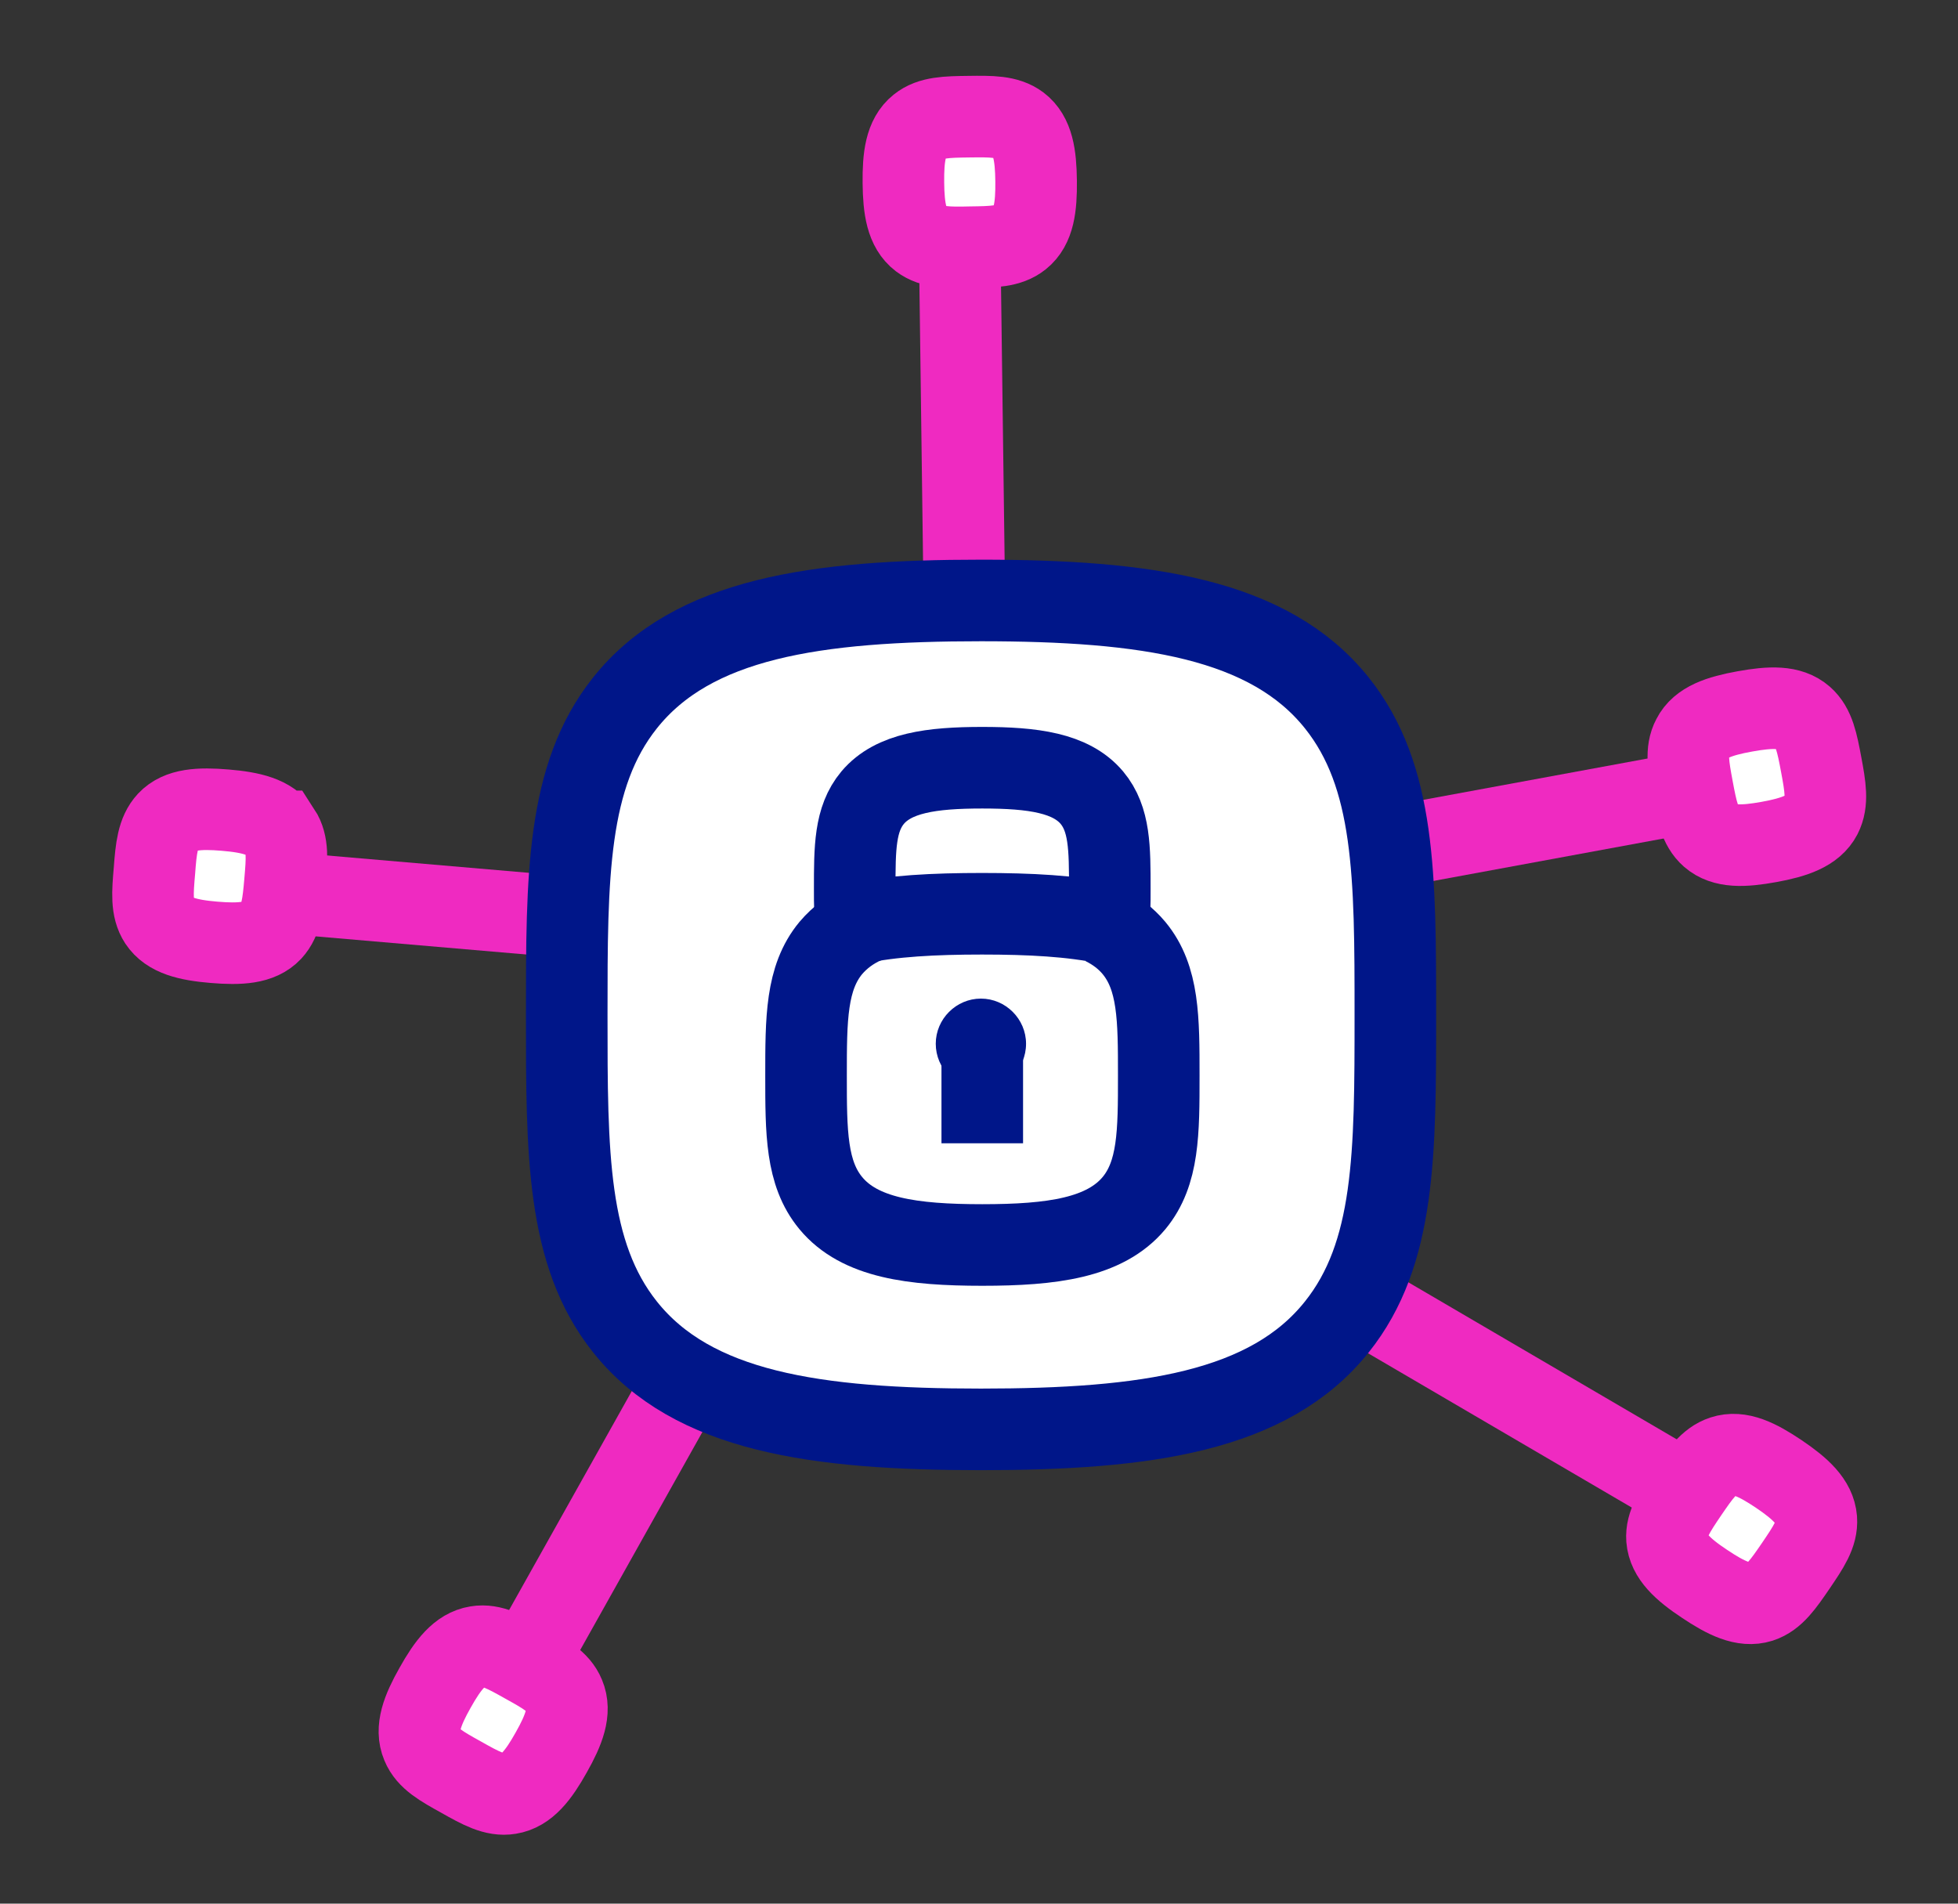
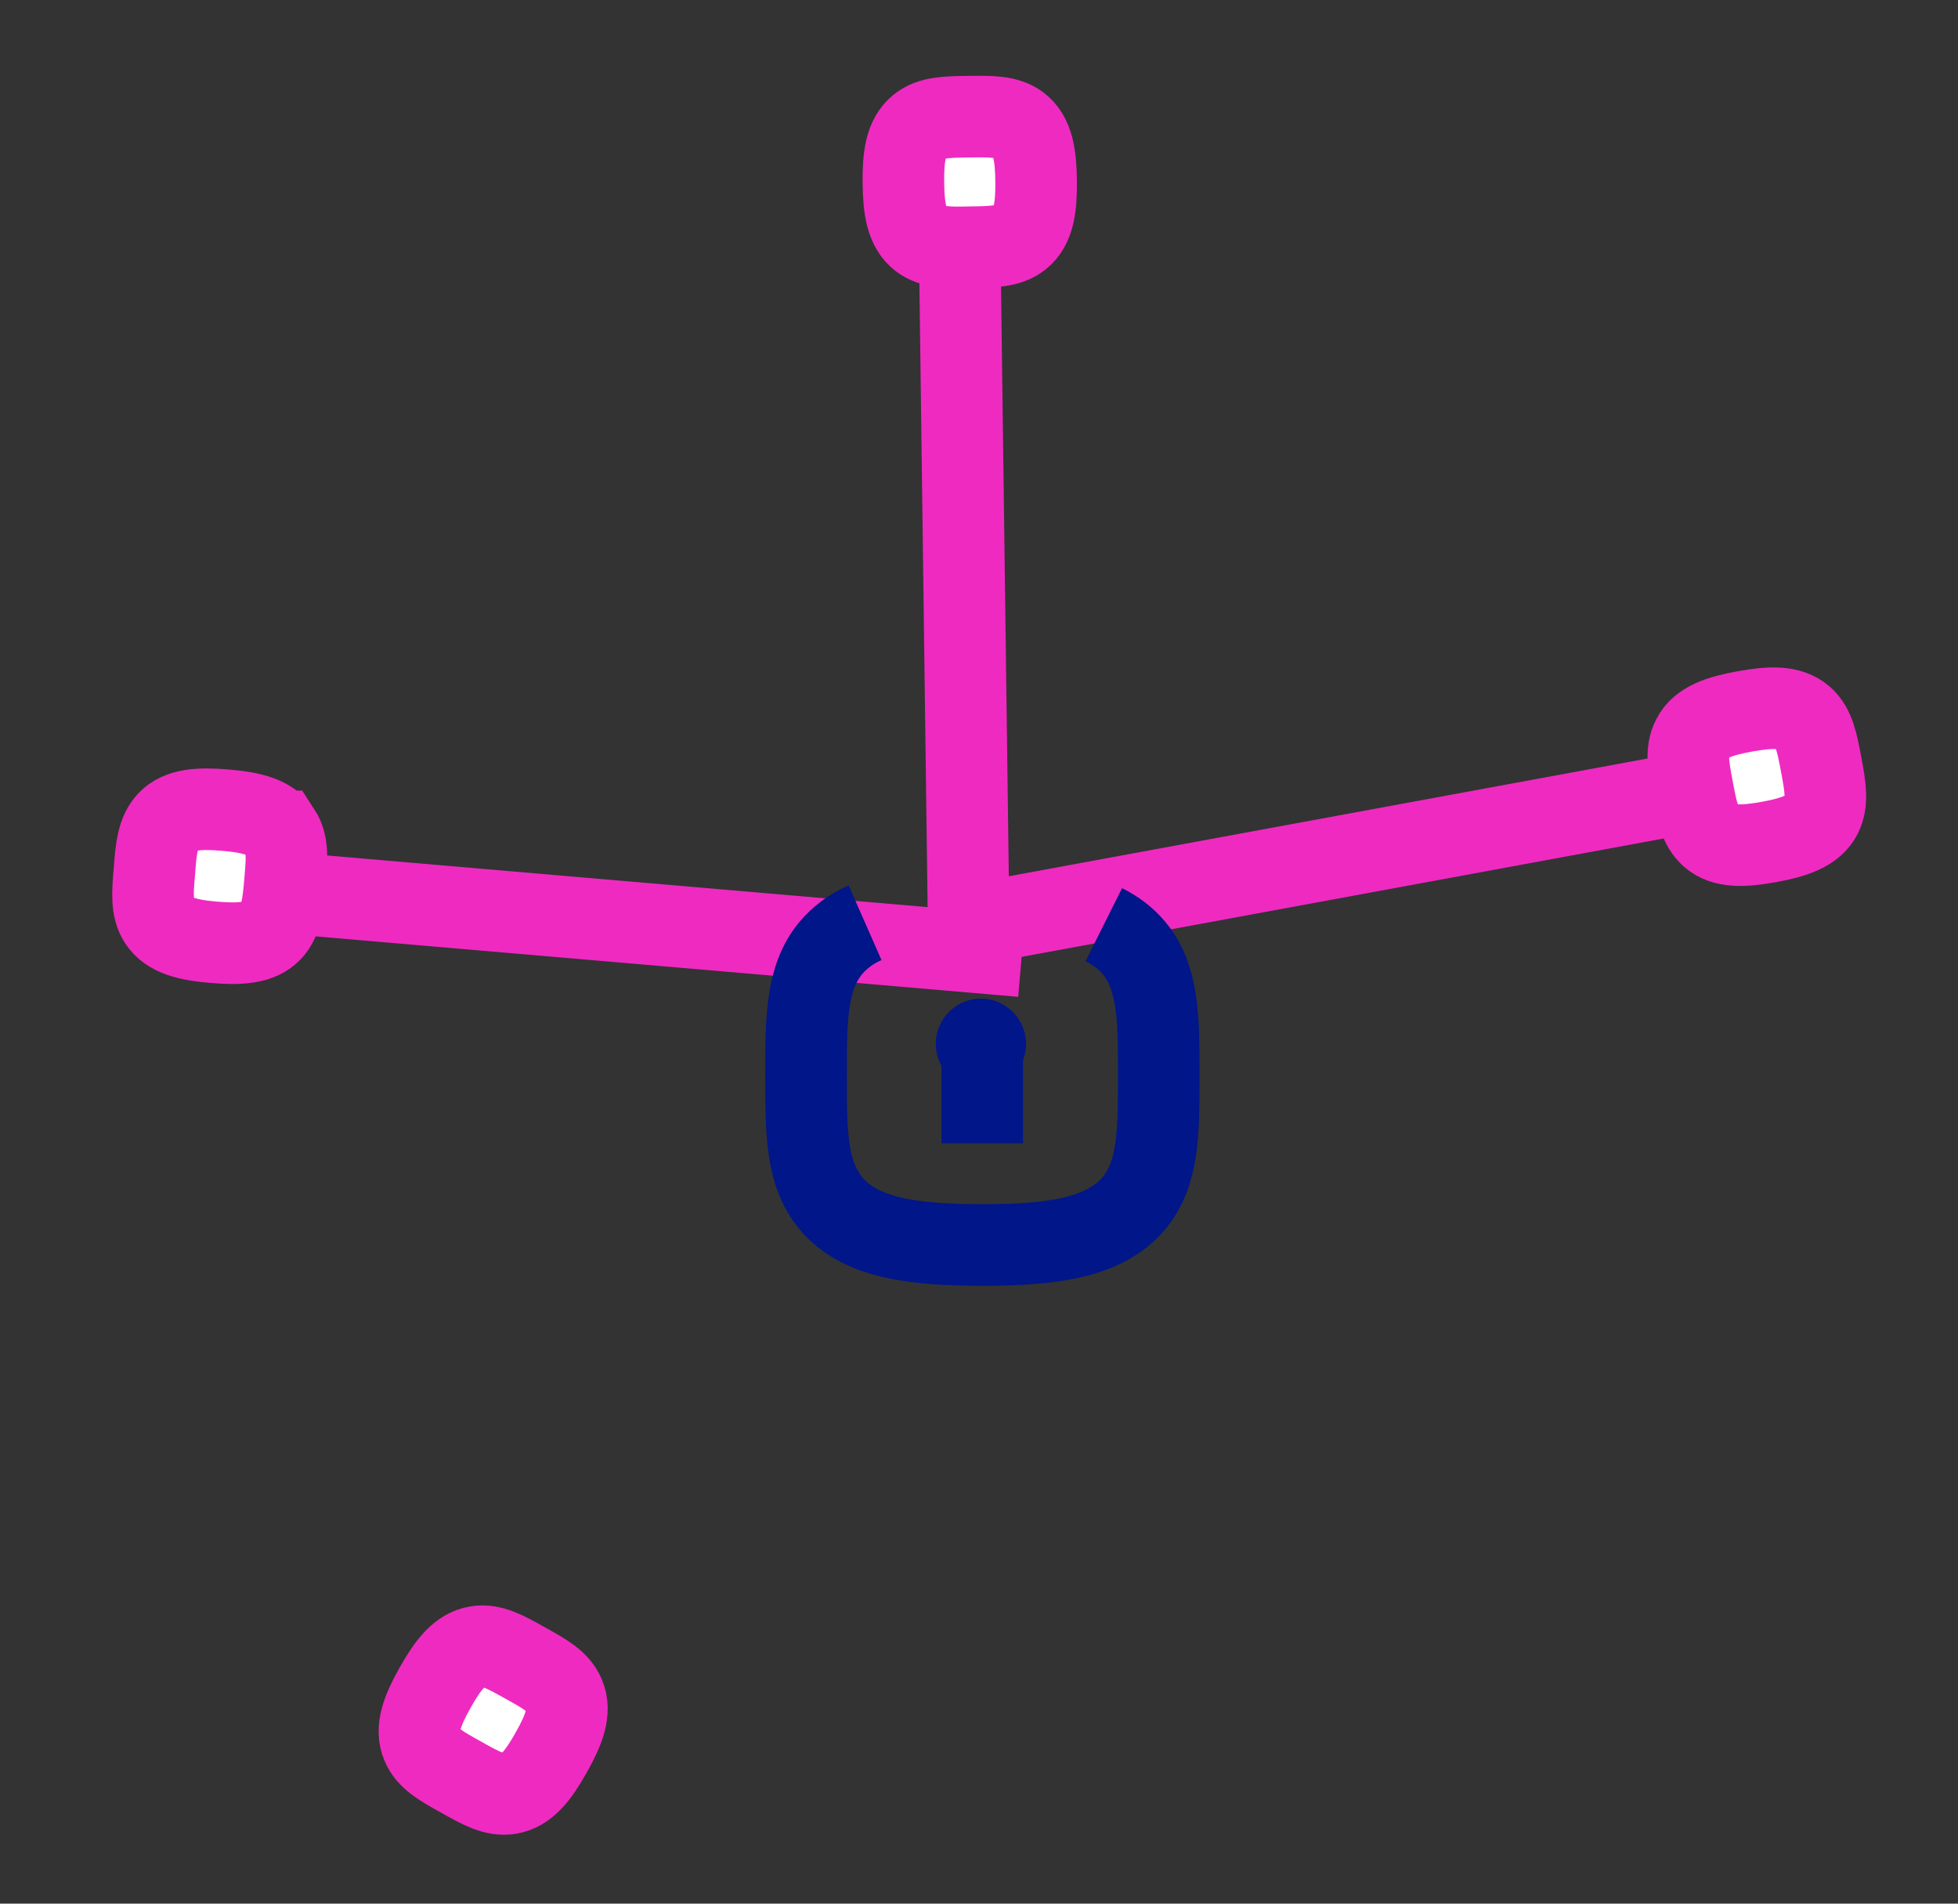
<svg xmlns="http://www.w3.org/2000/svg" id="Layer_1" viewBox="0 0 72 70">
  <rect x="0" y="0" width="72" height="70" fill="#333333" stroke="none" />
  <defs>
    <style>.cls-1,.cls-2{stroke:#ef2ac1;}.cls-1,.cls-2,.cls-3{stroke-miterlimit:10;}.cls-1,.cls-2,.cls-3,.cls-4{stroke-width:3px;}.cls-1,.cls-4{fill:#fff;}.cls-2,.cls-3{fill:none;}.cls-5{fill:#001689;}.cls-3,.cls-4{stroke:#001689;}.cls-4{stroke-linecap:round;stroke-linejoin:round;}</style>
  </defs>
  <g>
    <line class="cls-2" x1="37.57" y1="35.16" x2="10.37" y2="32.82" />
    <path class="cls-1" d="M10.29,30.57c-.35-.53-1.05-.7-2.01-.78-.95-.08-1.68-.04-2.11,.42-.37,.4-.43,.99-.49,1.8-.07,.81-.12,1.4,.18,1.86,.35,.53,1.05,.7,2.01,.78,.95,.08,1.68,.04,2.11-.42,.37-.4,.43-.99,.5-1.8,.07-.81,.12-1.4-.18-1.86Z" />
  </g>
  <g>
    <line class="cls-2" x1="35.65" y1="36.34" x2="35.29" y2="9.04" />
    <path class="cls-1" d="M37.52,8.73c.5-.4,.59-1.12,.58-2.07-.01-.96-.12-1.67-.63-2.06-.44-.33-1.03-.32-1.84-.31-.82,.01-1.41,.02-1.83,.36-.5,.4-.59,1.12-.58,2.07,.01,.96,.12,1.67,.63,2.06,.44,.33,1.02,.33,1.84,.31,.82-.01,1.41-.02,1.83-.36Z" />
  </g>
  <g>
-     <line class="cls-2" x1="32.71" y1="37.31" x2="19.36" y2="61.13" />
    <path class="cls-1" d="M17.54,60.55c-.63,.1-1.07,.67-1.54,1.51-.47,.83-.73,1.51-.48,2.1,.21,.51,.72,.79,1.44,1.19,.71,.4,1.23,.69,1.77,.6,.63-.1,1.07-.67,1.54-1.51,.47-.83,.73-1.51,.48-2.1-.21-.51-.72-.79-1.44-1.19-.71-.4-1.23-.69-1.77-.6Z" />
  </g>
  <g>
-     <line class="cls-2" x1="38.49" y1="41.11" x2="62.06" y2="54.9" />
-     <path class="cls-1" d="M61.3,56.59c.05,.63,.58,1.12,1.38,1.65,.79,.53,1.45,.85,2.05,.66,.52-.17,.85-.66,1.31-1.33,.46-.68,.79-1.16,.75-1.71-.05-.63-.58-1.12-1.38-1.66-.79-.53-1.44-.85-2.05-.65-.52,.17-.85,.66-1.31,1.33-.46,.68-.79,1.17-.75,1.71Z" />
-   </g>
+     </g>
  <g>
    <line class="cls-2" x1="35.83" y1="33.98" x2="62.68" y2="29.03" />
    <path class="cls-1" d="M62.91,30.74c.48,.42,1.2,.39,2.14,.22,.94-.17,1.63-.41,1.92-.97,.25-.49,.15-1.07,0-1.87-.15-.8-.26-1.38-.67-1.74-.48-.42-1.2-.39-2.14-.22-.94,.17-1.63,.4-1.92,.97-.26,.49-.15,1.06,0,1.87,.15,.8,.26,1.38,.67,1.74Z" />
  </g>
-   <path class="cls-4" d="M49.16,25.85c-2.49-3.12-7.03-3.77-13.09-3.77s-10.6,.64-13.09,3.77c-2.14,2.69-2.14,6.37-2.14,11.47s0,8.78,2.14,11.47c2.49,3.13,7.03,3.77,13.09,3.77s10.6-.64,13.09-3.77c2.15-2.69,2.15-6.37,2.15-11.47s0-8.78-2.15-11.47Z" />
  <g>
    <path class="cls-5" d="M37.73,38.38c0,.92-.74,1.66-1.66,1.66s-1.66-.75-1.66-1.66,.75-1.66,1.66-1.66,1.66,.75,1.66,1.66" />
    <line class="cls-3" x1="36.12" y1="42.04" x2="36.12" y2="38.65" />
-     <path class="cls-3" d="M40.75,33.96c.06-.52,.06-.6,.06-1.28,0-1.49,0-2.56-.66-3.35-.77-.91-2.16-1.1-4.03-1.1s-3.26,.19-4.03,1.1c-.66,.79-.66,1.86-.66,3.35,0,.68,0,.76,.06,1.28,1.31-.28,2.86-.36,4.62-.36s3.31,.08,4.62,.36Z" />
    <path class="cls-3" d="M31.81,33.93c-.5,.22-.92,.53-1.26,.93-.91,1.1-.91,2.61-.91,4.69s0,3.59,.91,4.69c1.06,1.28,3,1.54,5.57,1.54s4.51-.26,5.58-1.54c.91-1.1,.91-2.61,.91-4.69s0-3.59-.91-4.69c-.3-.36-.67-.64-1.11-.86" />
  </g>
</svg>